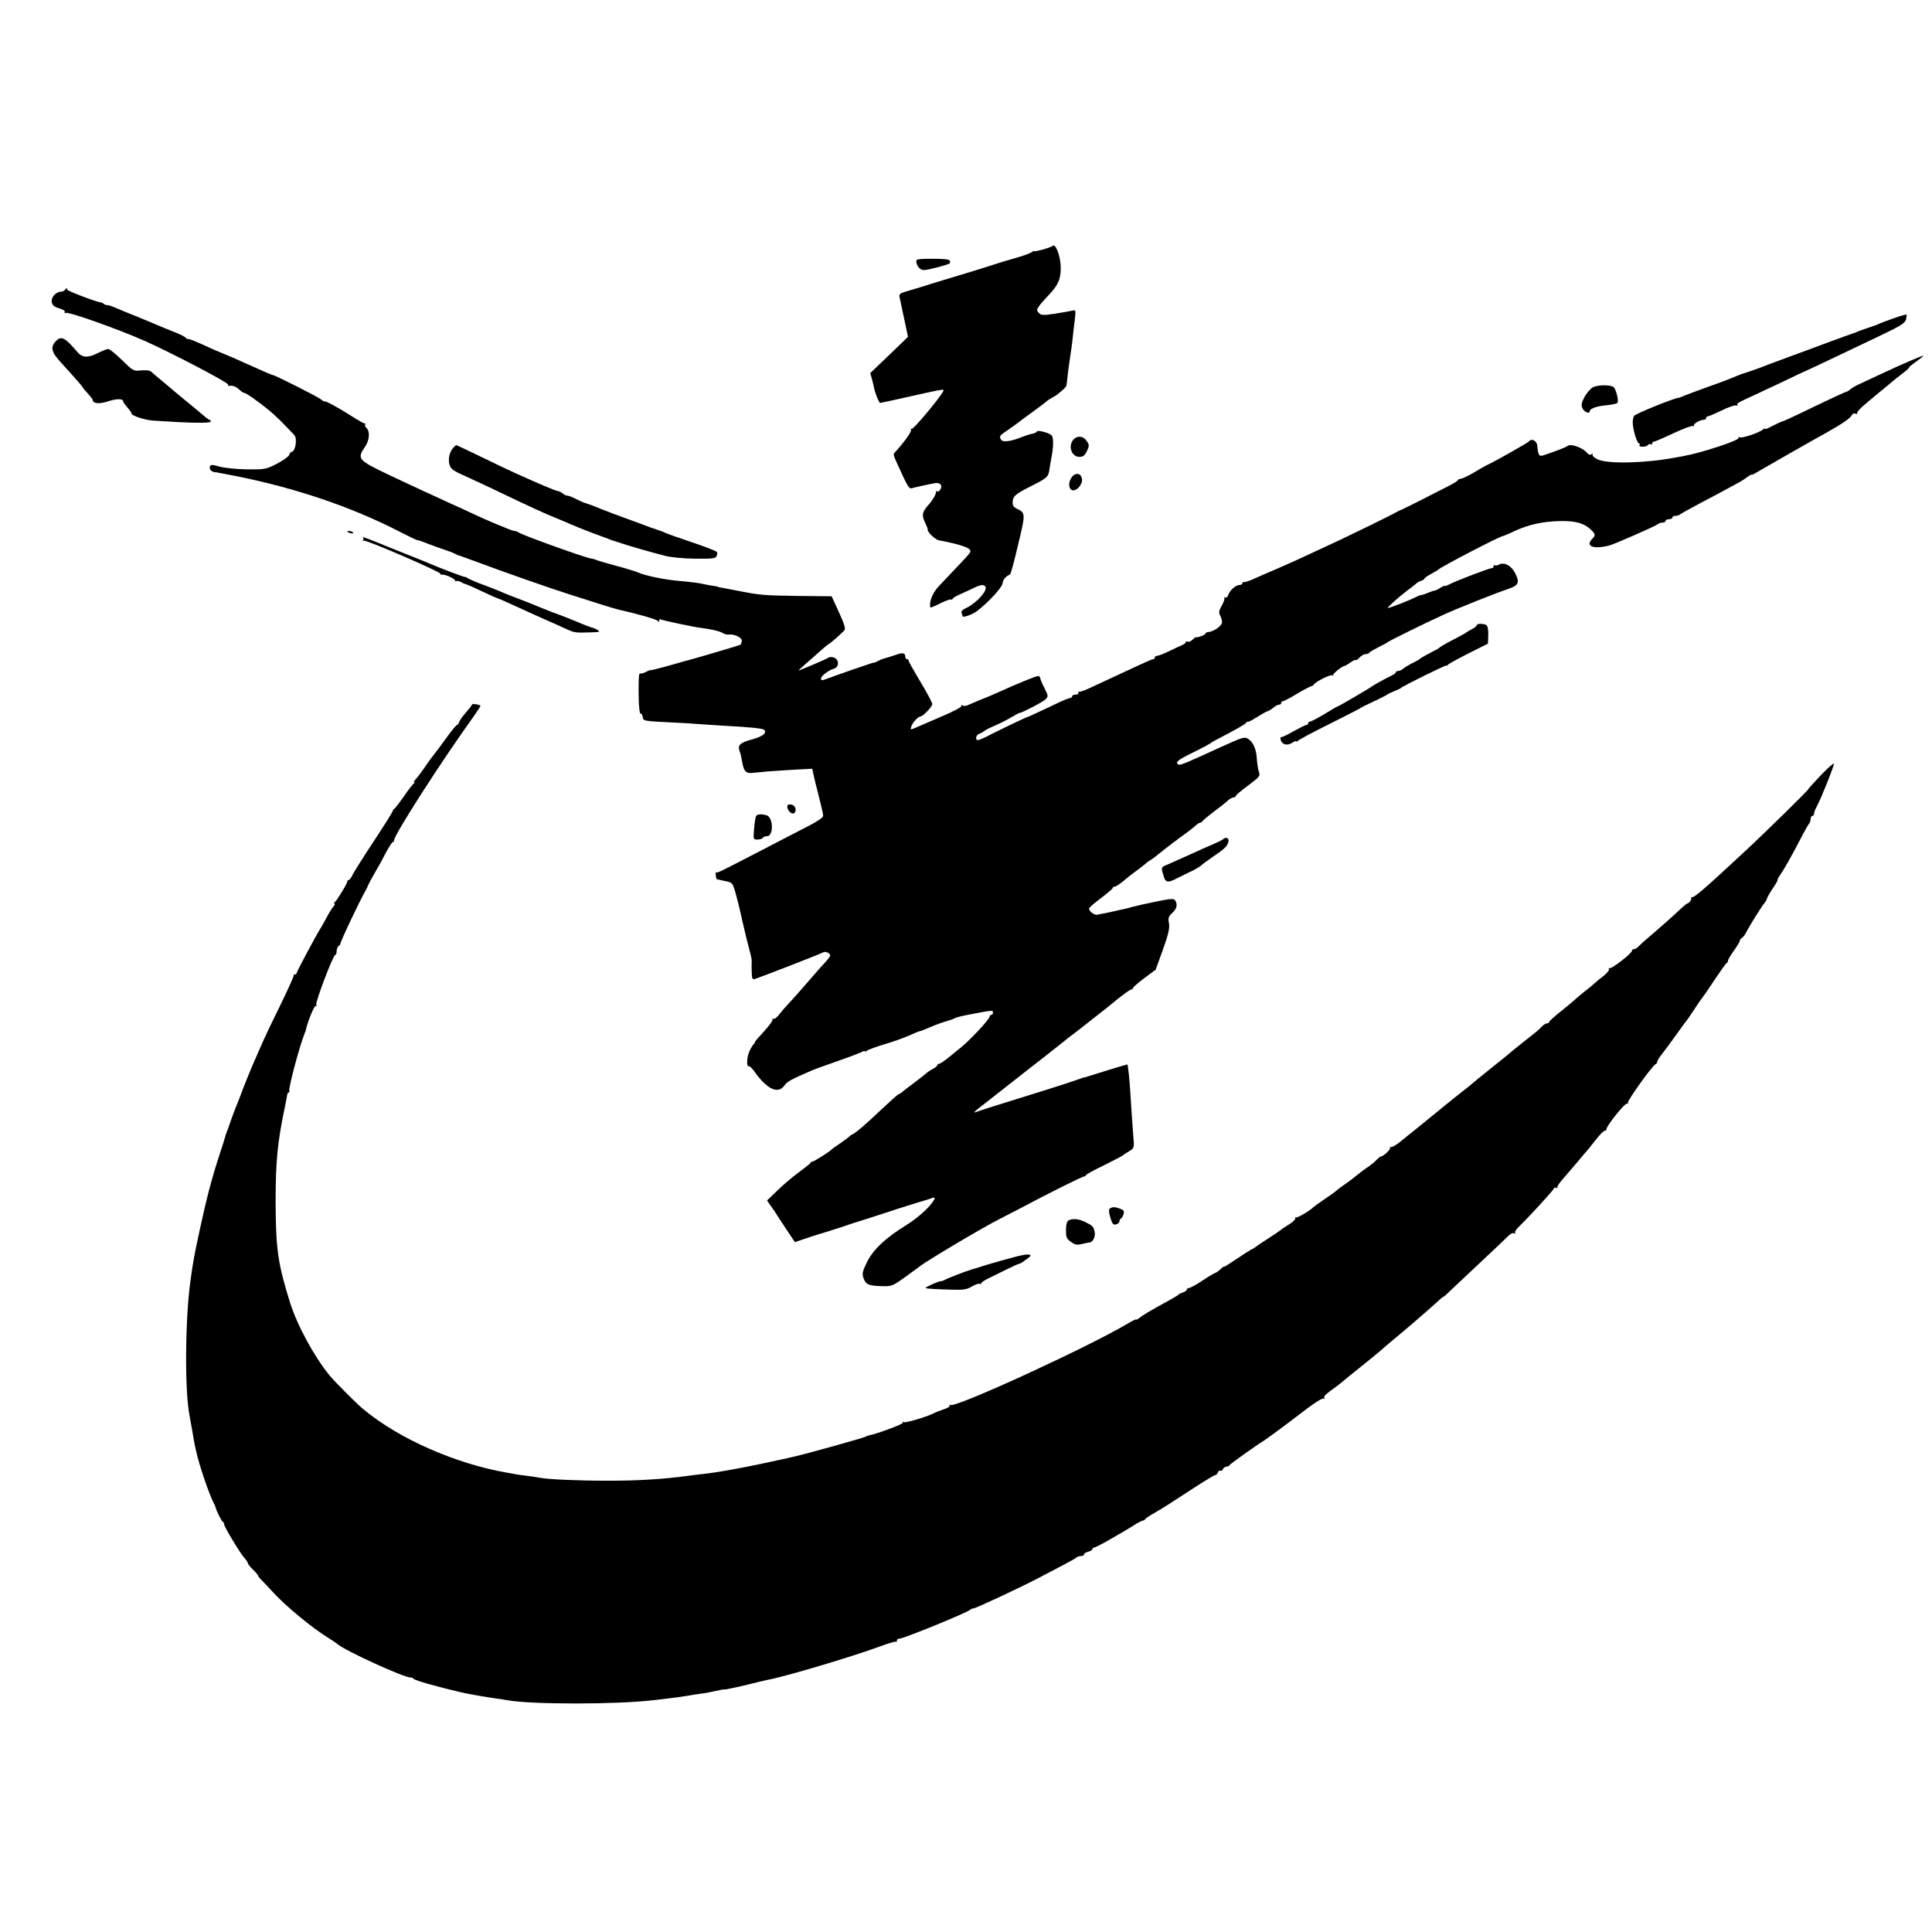
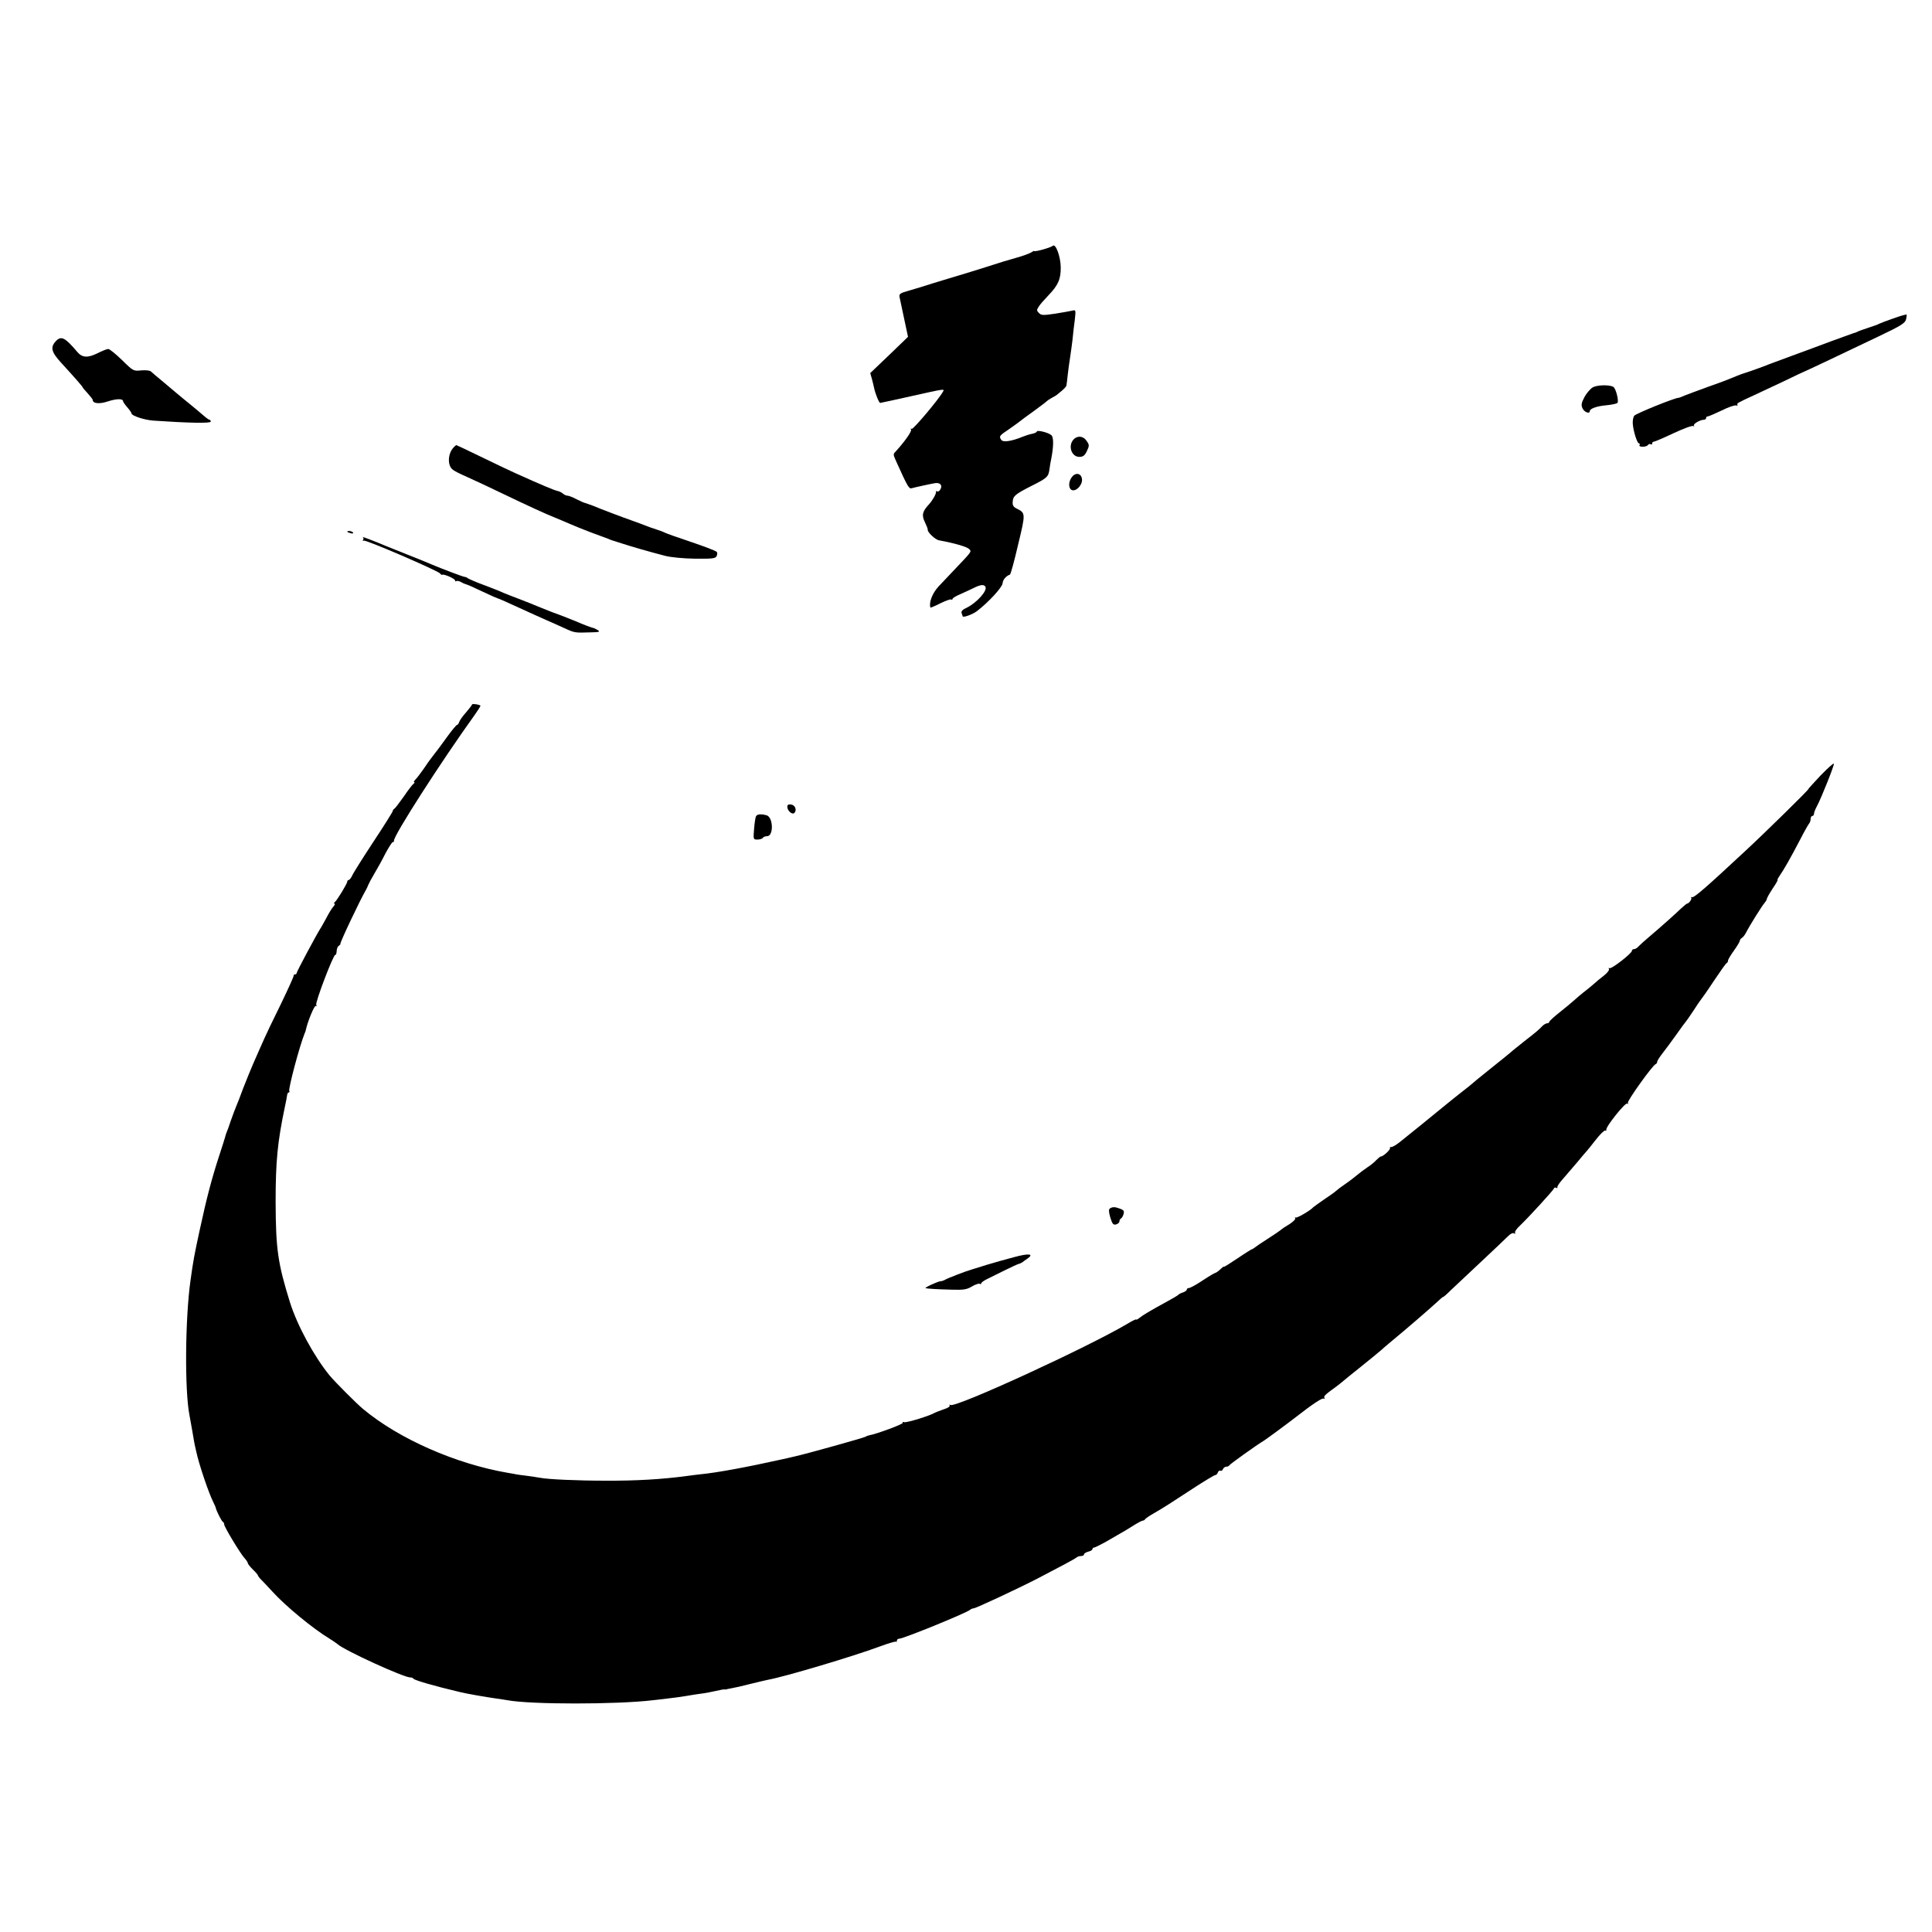
<svg xmlns="http://www.w3.org/2000/svg" version="1.0" width="1146pt" height="1146pt" viewBox="0 0 1146 1146" preserveAspectRatio="xMidYMid meet">
  <g transform="translate(0,1146) scale(0.1,-0.1)" fill="#000000" stroke="none">
    <path d="M6245 10002 c-12 -11 -110 -38 -111 -31 0 2 -7 -1 -15 -7 -8 -6 -50 -22 -94 -34 -44 -12 -105 -31 -135 -41 -30 -10 -102 -32 -160 -50 -58 -17 -145 -44 -195 -59 -49 -16 -116 -36 -147 -45 -50 -14 -56 -19 -52 -38 18 -85 25 -119 37 -174 l13 -61 -112 -108 -112 -107 10 -35 c5 -19 11 -43 13 -54 7 -33 29 -88 36 -88 3 0 86 18 184 40 202 45 199 45 188 26 -27 -48 -177 -225 -185 -220 -7 4 -8 2 -4 -4 6 -10 -38 -72 -91 -130 -16 -17 -17 -15 8 -70 63 -139 71 -153 87 -148 26 7 118 27 138 30 29 5 46 -12 33 -35 -5 -11 -14 -17 -20 -14 -5 4 -8 3 -7 -2 3 -10 -20 -51 -42 -75 -39 -42 -44 -64 -24 -105 10 -21 18 -41 17 -44 -4 -14 44 -60 67 -64 97 -18 164 -38 179 -52 15 -16 18 -11 -94 -129 -33 -35 -72 -76 -88 -93 -37 -40 -58 -95 -48 -125 0 -2 27 9 58 25 31 15 60 26 65 23 4 -3 8 -1 8 3 0 5 19 17 43 27 23 10 59 27 80 37 42 21 63 24 72 9 14 -23 -51 -96 -113 -126 -23 -10 -32 -21 -28 -31 3 -8 6 -16 6 -18 0 -11 59 10 85 30 69 53 150 141 152 165 2 22 20 43 44 52 4 2 26 81 48 177 45 186 45 188 -8 214 -20 10 -26 20 -24 41 2 34 16 45 108 92 96 48 104 55 110 100 3 21 7 48 10 59 15 76 16 132 1 144 -19 16 -86 32 -86 21 0 -4 -12 -10 -27 -13 -16 -3 -41 -11 -58 -18 -66 -27 -115 -34 -126 -18 -14 22 -12 24 49 65 31 22 59 42 62 45 3 3 39 30 80 59 41 30 77 57 80 61 3 3 16 12 29 19 14 7 30 17 35 22 39 31 51 44 52 53 1 6 5 35 8 66 4 31 8 65 10 75 4 23 19 131 21 159 1 11 5 49 10 84 7 63 7 64 -16 58 -13 -3 -59 -11 -102 -18 -69 -10 -80 -10 -94 4 -14 14 -15 18 -1 39 8 13 34 42 56 65 59 61 75 98 74 168 -1 64 -30 142 -47 127z" />
-     <path d="M5435 9910 c2 -29 22 -52 46 -52 22 0 134 29 151 39 4 2 5 9 2 16 -3 9 -34 12 -102 12 -82 0 -98 -2 -97 -15z" />
-     <path d="M385 9740 c-3 -5 -14 -10 -23 -10 -31 -1 -60 -34 -55 -62 4 -19 14 -28 44 -37 25 -7 37 -16 33 -23 -4 -7 -3 -8 5 -4 15 9 312 -96 476 -169 152 -68 491 -245 488 -256 -2 -5 0 -8 5 -8 21 4 40 -3 60 -21 12 -11 24 -20 29 -20 11 0 82 -49 143 -99 47 -39 81 -72 156 -152 19 -21 6 -99 -16 -99 -5 0 -11 -8 -14 -18 -4 -10 -37 -34 -74 -53 -65 -33 -70 -34 -177 -33 -61 1 -133 8 -162 16 -46 13 -53 13 -58 0 -5 -15 9 -31 30 -33 6 0 17 -2 25 -4 8 -1 53 -10 100 -19 350 -70 680 -181 963 -326 64 -33 117 -58 117 -55 0 2 28 -8 63 -22 34 -13 78 -29 97 -35 19 -6 44 -15 55 -21 11 -6 25 -12 30 -13 6 -1 48 -17 95 -34 179 -67 440 -158 565 -198 72 -23 159 -50 195 -62 36 -11 76 -23 89 -26 105 -23 227 -58 233 -67 6 -9 8 -8 8 1 0 7 4 11 9 8 9 -6 200 -46 236 -50 57 -7 112 -19 130 -30 11 -7 28 -12 38 -10 32 4 77 -17 77 -36 0 -11 -4 -21 -9 -25 -8 -4 -280 -85 -341 -100 -8 -2 -54 -15 -102 -29 -49 -13 -88 -23 -88 -21 0 2 -12 -2 -27 -10 -15 -8 -30 -12 -33 -10 -10 6 -12 -16 -12 -97 0 -93 5 -147 14 -142 4 2 8 -5 10 -17 4 -26 2 -26 167 -34 69 -3 144 -8 166 -10 22 -2 90 -6 150 -10 156 -8 229 -16 238 -24 18 -18 -8 -39 -68 -56 -73 -19 -90 -34 -79 -67 9 -27 8 -22 18 -75 9 -48 21 -61 56 -58 14 1 57 5 95 9 39 3 114 8 167 11 l96 5 6 -28 c9 -41 14 -61 31 -127 19 -75 26 -106 28 -124 1 -9 -33 -33 -88 -61 -49 -25 -175 -90 -280 -145 -261 -135 -259 -134 -267 -129 -6 4 -2 -36 4 -41 2 -1 23 -6 48 -11 44 -9 45 -10 61 -64 9 -30 29 -109 43 -175 15 -66 34 -143 42 -172 8 -28 14 -57 13 -65 -1 -7 -1 -35 0 -62 1 -41 4 -48 19 -43 29 9 386 147 403 157 11 6 23 4 34 -4 15 -11 14 -16 -18 -52 -20 -21 -44 -48 -54 -60 -87 -101 -143 -164 -169 -191 -17 -18 -41 -46 -54 -63 -12 -16 -27 -27 -33 -23 -5 3 -7 2 -4 -4 3 -5 -20 -37 -51 -71 -32 -34 -56 -62 -53 -62 2 0 -3 -8 -11 -17 -8 -10 -20 -31 -26 -48 -13 -31 -13 -87 -1 -79 4 2 18 -10 31 -28 78 -111 145 -142 183 -84 14 20 38 33 153 83 18 8 88 34 155 57 67 23 132 48 145 54 12 7 22 10 22 6 0 -3 6 -2 13 4 6 5 52 22 101 37 49 14 113 37 143 50 29 13 57 25 61 26 14 3 38 12 77 29 22 10 60 24 85 31 25 7 50 16 55 20 6 4 46 14 90 22 130 25 135 26 135 11 0 -8 -4 -14 -10 -14 -5 0 -10 -5 -10 -11 0 -15 -123 -146 -172 -184 -7 -5 -36 -29 -64 -52 -29 -24 -57 -43 -63 -43 -6 0 -11 -4 -11 -8 0 -5 -12 -15 -27 -23 -16 -8 -32 -19 -38 -25 -5 -5 -37 -30 -70 -55 -33 -24 -66 -50 -73 -56 -7 -7 -17 -13 -21 -13 -3 0 -45 -37 -93 -82 -92 -88 -164 -150 -182 -157 -6 -2 -13 -7 -16 -11 -3 -3 -27 -22 -55 -41 -27 -18 -52 -36 -55 -40 -11 -12 -102 -69 -110 -69 -4 0 -10 -3 -12 -7 -1 -5 -34 -30 -71 -58 -37 -27 -95 -76 -127 -108 l-60 -58 22 -32 c13 -18 28 -39 33 -48 6 -9 32 -51 60 -92 l50 -75 50 17 c27 10 84 28 125 40 97 30 121 38 145 47 11 4 25 8 30 10 6 1 89 28 185 59 96 32 191 61 210 67 19 5 42 12 50 15 33 13 40 12 30 -5 -22 -40 -95 -106 -161 -147 -126 -77 -203 -150 -239 -227 -24 -50 -27 -64 -18 -89 13 -38 30 -46 106 -48 61 -2 64 -1 140 53 42 31 82 59 87 64 49 37 364 225 470 279 33 17 90 46 126 65 169 90 375 193 382 190 4 -1 7 2 7 6 0 4 46 30 103 57 56 28 107 54 112 58 6 5 24 17 41 27 28 16 31 23 29 57 -7 88 -15 204 -20 288 -5 83 -14 169 -18 171 -2 1 -188 -56 -237 -72 -8 -3 -15 -5 -15 -4 0 1 -18 -5 -40 -13 -22 -8 -107 -36 -190 -62 -265 -82 -410 -128 -417 -132 -5 -2 -8 -2 -8 0 0 3 37 33 83 68 45 35 116 91 158 124 42 33 122 96 179 140 56 44 108 85 114 90 6 6 29 24 51 40 22 17 67 51 100 78 33 26 65 51 70 55 6 4 45 35 87 70 42 34 81 62 87 62 6 0 11 4 11 9 0 4 30 31 68 59 l67 50 43 119 c33 93 41 126 36 156 -6 32 -3 41 20 62 27 25 32 49 17 74 -8 12 -26 11 -118 -8 -59 -12 -121 -26 -138 -31 -16 -5 -43 -12 -60 -15 -16 -3 -34 -7 -40 -9 -10 -3 -75 -16 -107 -22 -18 -3 -48 20 -48 37 0 5 31 32 70 61 38 29 70 56 70 60 0 5 5 8 11 8 6 0 28 14 48 30 20 17 41 34 46 38 6 4 28 21 50 37 22 17 42 33 45 36 3 3 12 10 21 15 9 5 32 21 50 37 39 32 133 103 174 132 15 11 36 28 47 38 10 9 22 17 27 17 5 0 11 4 13 8 2 4 32 30 68 57 36 27 74 57 84 67 11 10 26 18 33 18 7 0 13 4 13 8 0 5 33 33 74 63 67 50 72 56 64 79 -5 14 -11 50 -13 81 -3 58 -24 102 -56 119 -18 10 -36 4 -165 -55 -200 -92 -234 -106 -244 -100 -21 13 -6 26 88 72 53 26 99 51 102 54 3 3 19 13 35 21 110 57 171 91 177 101 4 7 8 9 8 5 0 -4 24 8 54 27 30 19 60 36 67 37 7 2 22 11 33 21 11 9 26 17 33 17 7 0 13 5 13 10 0 6 4 10 9 10 5 0 44 20 85 45 42 25 81 45 85 45 5 0 11 4 13 8 7 16 99 63 111 56 6 -4 9 -4 5 1 -6 6 54 55 68 55 3 0 18 9 34 20 15 11 29 17 32 15 3 -3 13 4 23 15 10 11 26 20 36 20 9 0 19 3 21 8 1 4 26 18 53 32 28 14 52 27 55 30 7 7 236 120 325 160 86 40 310 129 387 155 66 22 74 38 46 94 -22 45 -65 69 -96 52 -11 -6 -22 -7 -26 -4 -3 3 -6 1 -6 -5 0 -7 -5 -12 -11 -12 -14 0 -217 -77 -251 -96 -16 -8 -28 -13 -28 -9 0 3 -12 -3 -27 -12 -15 -10 -30 -17 -33 -16 -3 0 -20 -5 -39 -13 -18 -8 -37 -14 -42 -14 -5 0 -17 -5 -27 -10 -26 -15 -165 -70 -169 -66 -4 4 63 64 112 101 22 16 46 35 53 41 6 7 21 16 32 19 11 3 20 10 20 13 0 4 17 16 38 27 20 11 39 22 42 25 14 16 368 200 384 200 3 0 35 13 70 30 86 39 167 57 270 59 90 2 142 -12 183 -51 27 -25 28 -34 8 -54 -44 -44 5 -64 100 -40 31 8 278 116 289 127 6 5 18 9 28 9 10 0 18 5 18 10 0 6 9 10 20 10 11 0 20 5 20 10 0 6 8 10 18 10 10 0 22 4 28 9 5 4 62 36 126 70 65 34 139 73 165 88 27 14 57 31 68 37 11 6 28 18 39 26 10 8 21 15 25 14 3 -1 15 4 26 11 21 13 346 199 425 242 86 48 138 84 144 100 4 9 13 13 22 9 8 -3 13 -2 10 3 -3 5 15 26 40 47 26 22 54 46 64 54 10 8 34 29 55 45 20 17 42 35 49 41 6 6 33 27 59 47 27 20 45 37 41 37 -4 0 15 16 42 35 27 19 46 35 43 35 -11 0 -140 -56 -244 -105 -55 -26 -116 -54 -135 -63 -19 -8 -43 -22 -54 -31 -10 -9 -20 -15 -22 -14 -2 1 -87 -38 -189 -87 -102 -50 -188 -90 -193 -90 -4 0 -28 -11 -55 -25 -26 -14 -47 -23 -47 -19 0 4 -6 2 -13 -4 -22 -19 -126 -54 -138 -46 -7 4 -9 3 -6 -3 9 -14 -222 -90 -330 -109 -13 -2 -35 -6 -50 -9 -178 -33 -397 -38 -456 -10 -20 9 -34 22 -30 28 4 6 1 7 -7 2 -8 -5 -17 -2 -24 6 -26 34 -101 60 -119 43 -6 -6 -75 -33 -139 -54 -30 -9 -33 -4 -40 60 -3 25 -35 41 -47 23 -5 -8 -202 -119 -241 -137 -8 -3 -31 -16 -50 -27 -61 -37 -104 -59 -117 -59 -6 0 -13 -4 -15 -8 -1 -5 -30 -22 -63 -39 -33 -16 -107 -54 -165 -84 -58 -29 -107 -53 -110 -54 -3 0 -21 -9 -40 -20 -43 -23 -231 -115 -320 -157 -36 -17 -92 -43 -125 -58 -101 -48 -197 -91 -265 -120 -36 -15 -90 -39 -121 -53 -31 -14 -60 -23 -63 -20 -3 4 -6 1 -6 -5 0 -7 -8 -12 -18 -12 -22 0 -58 -32 -67 -60 -4 -12 -11 -17 -18 -14 -7 4 -9 4 -5 -1 4 -4 -2 -25 -14 -46 -19 -33 -20 -42 -9 -63 7 -13 11 -31 9 -41 -3 -20 -53 -53 -80 -54 -10 -1 -18 -5 -18 -10 0 -7 -48 -25 -58 -21 -1 0 -10 -6 -19 -15 -8 -9 -22 -14 -30 -11 -8 3 -12 2 -9 -2 2 -4 -10 -14 -27 -21 -18 -8 -54 -24 -80 -37 -27 -13 -55 -24 -63 -24 -8 0 -14 -4 -14 -10 0 -5 -4 -10 -9 -10 -10 0 -70 -28 -385 -175 -21 -10 -44 -18 -52 -18 -7 0 -11 -4 -8 -9 3 -4 -4 -8 -15 -8 -12 0 -21 -4 -21 -10 0 -5 -5 -10 -11 -10 -7 0 -44 -15 -83 -34 -99 -47 -170 -80 -176 -81 -7 -1 -197 -92 -241 -116 -20 -10 -42 -19 -48 -19 -18 0 -13 30 7 37 9 3 24 11 32 18 8 6 35 20 60 30 25 11 68 32 95 48 28 16 51 29 52 28 8 -3 139 65 154 80 18 18 18 20 -6 68 -14 27 -25 54 -25 60 0 6 -6 11 -13 11 -12 0 -141 -53 -232 -95 -29 -13 -85 -37 -95 -40 -6 -2 -58 -24 -87 -37 -11 -6 -27 -7 -34 -3 -7 5 -10 4 -6 -2 4 -6 -46 -33 -120 -64 -69 -30 -139 -60 -155 -67 -28 -12 -29 -12 -22 10 7 22 40 58 54 58 14 0 70 58 70 73 0 9 -31 68 -70 132 -38 64 -70 120 -70 125 0 6 -4 10 -10 10 -5 0 -10 6 -10 14 0 24 -16 27 -61 10 -24 -8 -52 -17 -61 -19 -9 -2 -27 -9 -40 -16 -13 -7 -23 -11 -23 -10 0 3 5 4 -145 -47 -63 -22 -127 -45 -142 -51 -23 -8 -28 -8 -28 4 0 15 43 49 78 59 30 10 30 53 0 65 -13 5 -28 5 -34 0 -5 -4 -44 -22 -85 -39 -41 -17 -81 -34 -89 -37 -8 -4 8 12 35 36 28 23 69 60 93 82 24 21 46 39 48 39 4 0 57 45 90 78 13 12 7 32 -55 166 l-18 39 -199 2 c-204 3 -222 4 -359 31 -44 8 -89 17 -100 19 -11 2 -20 4 -20 5 0 1 -11 3 -25 5 -14 2 -36 6 -50 9 -29 7 -71 13 -160 21 -85 8 -191 30 -232 48 -18 8 -80 27 -138 42 -58 16 -109 31 -115 34 -5 3 -19 7 -30 8 -40 7 -414 141 -429 155 -6 4 -15 8 -22 8 -7 0 -33 9 -58 20 -26 11 -50 20 -54 22 -4 1 -45 19 -92 40 -47 22 -105 48 -130 60 -25 11 -72 32 -105 48 -33 15 -80 37 -105 48 -25 11 -117 55 -205 96 -181 86 -189 95 -140 165 27 40 31 93 8 113 -7 6 -10 14 -7 19 3 5 2 8 -3 7 -4 -1 -39 19 -78 44 -73 47 -159 94 -161 87 -1 -2 -10 3 -20 12 -18 15 -272 143 -285 144 -5 0 -29 10 -174 75 -38 18 -90 40 -115 50 -25 10 -75 31 -110 48 -69 31 -96 42 -106 41 -4 0 -10 3 -13 8 -3 5 -33 20 -66 33 -33 13 -82 33 -110 45 -27 12 -81 34 -120 50 -38 15 -89 36 -112 46 -24 11 -49 19 -56 19 -8 0 -17 3 -21 7 -3 4 -12 8 -19 9 -39 7 -206 72 -200 77 3 4 4 7 0 7 -3 0 -9 -4 -12 -10z" />
    <path d="M11230 9571 c-41 -14 -79 -29 -85 -32 -5 -4 -35 -14 -65 -24 -30 -10 -59 -20 -65 -24 -5 -3 -14 -6 -20 -7 -5 -2 -64 -23 -130 -47 -66 -25 -172 -64 -235 -87 -63 -23 -124 -46 -135 -50 -27 -12 -138 -51 -150 -54 -11 -3 -60 -22 -90 -35 -11 -5 -67 -26 -125 -46 -58 -21 -119 -44 -137 -51 -17 -8 -34 -14 -38 -14 -21 0 -252 -93 -261 -106 -6 -7 -10 -28 -9 -46 3 -45 26 -118 37 -118 5 0 6 -4 3 -10 -3 -6 5 -10 19 -10 14 0 28 5 31 10 4 6 11 8 16 5 5 -4 9 -1 9 4 0 6 4 11 10 11 5 0 57 22 116 50 58 27 111 47 118 43 6 -3 8 -3 4 2 -8 9 36 35 58 35 8 0 14 5 14 10 0 6 4 10 10 10 5 0 42 16 82 35 40 20 78 33 86 30 7 -2 11 -1 8 4 -6 8 1 12 99 57 33 15 112 52 175 82 63 31 117 56 120 57 9 3 183 85 442 209 133 63 158 79 164 101 3 14 5 27 3 29 -2 2 -38 -8 -79 -23z" />
    <path d="M331 9436 c-34 -36 -26 -65 32 -128 76 -83 127 -141 127 -145 0 -2 13 -18 30 -36 16 -18 30 -35 30 -39 0 -22 39 -26 90 -9 52 17 90 17 90 1 0 -4 11 -20 25 -36 14 -16 25 -32 25 -36 0 -14 75 -39 130 -43 204 -14 340 -17 340 -6 0 6 -3 11 -7 11 -5 0 -22 13 -39 28 -17 15 -51 43 -74 62 -24 19 -62 51 -85 70 -22 19 -63 53 -89 75 -27 22 -54 45 -60 51 -7 7 -31 9 -58 7 -46 -5 -48 -4 -114 61 -37 36 -74 66 -82 66 -8 0 -37 -12 -65 -26 -57 -28 -90 -26 -119 9 -73 86 -95 97 -127 63z" />
    <path d="M9447 9162 c-14 -9 -37 -35 -49 -58 -18 -35 -20 -47 -11 -66 10 -23 43 -35 43 -17 0 15 41 30 98 35 31 3 61 9 66 14 10 10 -9 86 -24 95 -23 14 -97 12 -123 -3z" />
    <path d="M6367 8852 c-33 -37 -11 -102 35 -102 22 0 32 7 45 34 15 32 15 37 -1 60 -20 31 -56 34 -79 8z" />
    <path d="M2687 8802 c-22 -25 -31 -71 -19 -103 10 -26 19 -31 137 -84 33 -15 110 -51 170 -80 156 -75 263 -124 316 -145 26 -10 66 -28 90 -38 24 -11 80 -33 124 -50 44 -16 89 -33 100 -37 11 -5 22 -9 25 -10 3 -1 30 -9 60 -19 61 -20 163 -49 255 -73 35 -9 109 -16 178 -17 99 -1 120 1 127 14 5 9 6 21 2 26 -4 6 -72 32 -152 59 -80 27 -149 51 -155 55 -5 3 -28 12 -50 19 -22 7 -49 16 -60 21 -11 5 -45 17 -75 28 -66 23 -203 75 -245 93 -16 6 -36 13 -43 15 -7 1 -31 12 -53 23 -22 12 -46 21 -54 21 -7 0 -20 6 -27 13 -7 6 -21 13 -32 15 -16 3 -98 37 -246 104 -25 11 -114 53 -198 94 -84 41 -154 74 -156 74 -1 0 -10 -8 -19 -18z" />
    <path d="M6355 8626 c-20 -30 -16 -70 7 -74 26 -5 60 35 56 66 -4 37 -41 42 -63 8z" />
    <path d="M2060 8306 c0 -2 9 -6 20 -9 11 -3 18 -1 14 4 -5 9 -34 13 -34 5z" />
    <path d="M2153 8273 c4 -3 4 -10 1 -15 -4 -6 -2 -8 4 -5 11 7 442 -179 453 -195 3 -6 9 -9 13 -7 13 4 76 -24 76 -35 0 -5 3 -6 6 -3 4 3 16 1 28 -5 11 -7 26 -13 31 -14 6 -1 49 -20 97 -43 48 -23 90 -41 92 -41 3 0 40 -16 83 -36 135 -62 157 -71 208 -94 28 -12 74 -33 103 -46 61 -28 62 -28 152 -25 55 1 62 3 45 14 -11 6 -22 12 -25 12 -6 0 -67 23 -100 38 -14 6 -27 11 -30 12 -3 1 -16 6 -30 12 -14 6 -52 20 -85 32 -33 13 -73 29 -90 36 -16 7 -61 25 -100 40 -38 14 -83 32 -100 39 -16 8 -68 28 -115 46 -47 17 -89 36 -95 40 -5 5 -14 8 -18 8 -9 0 -135 48 -192 72 -22 10 -87 36 -145 59 -58 23 -114 46 -125 50 -80 34 -163 65 -142 54z" />
-     <path d="M8760 7752 c0 -5 -12 -15 -27 -23 -16 -8 -30 -16 -33 -19 -5 -5 -42 -25 -115 -63 -22 -12 -42 -24 -45 -27 -3 -4 -18 -13 -35 -21 -37 -19 -78 -42 -85 -49 -3 -3 -23 -14 -45 -25 -22 -11 -46 -26 -53 -32 -7 -7 -20 -13 -28 -13 -8 0 -14 -3 -14 -7 0 -5 -10 -13 -23 -19 -36 -17 -111 -59 -117 -64 -6 -7 -200 -120 -205 -120 -2 0 -38 -20 -78 -45 -41 -25 -80 -45 -86 -45 -6 0 -11 -4 -11 -10 0 -5 -5 -10 -10 -10 -6 0 -42 -18 -80 -39 -37 -22 -71 -37 -74 -34 -2 3 -2 -4 1 -16 7 -28 39 -36 68 -17 14 9 25 13 25 9 0 -5 4 -3 8 2 4 6 88 51 187 100 99 50 182 92 185 95 3 3 39 21 80 40 41 19 77 38 80 41 3 3 21 11 40 19 19 8 37 16 40 19 9 11 264 136 268 133 3 -2 8 0 11 5 3 5 58 35 121 67 l116 58 2 51 c1 31 -4 54 -11 59 -16 10 -57 10 -57 0z" />
    <path d="M2800 7281 c0 -3 -16 -24 -35 -46 -20 -22 -38 -48 -41 -57 -3 -10 -9 -18 -13 -18 -4 0 -29 -30 -56 -67 -58 -79 -57 -79 -88 -118 -13 -16 -38 -51 -55 -77 -18 -25 -39 -54 -48 -62 -8 -9 -12 -16 -7 -16 4 0 3 -4 -3 -8 -6 -4 -33 -38 -59 -77 -27 -38 -52 -71 -57 -73 -4 -2 -8 -8 -8 -12 0 -5 -52 -88 -115 -183 -63 -96 -120 -186 -126 -201 -7 -14 -16 -26 -21 -26 -4 0 -8 -4 -8 -9 0 -12 -62 -114 -75 -123 -5 -4 -6 -8 -1 -8 5 0 2 -8 -6 -17 -9 -10 -28 -40 -42 -68 -15 -27 -31 -57 -37 -65 -24 -38 -139 -253 -139 -261 0 -5 -5 -9 -10 -9 -6 0 -9 -3 -8 -7 1 -5 -34 -82 -78 -173 -45 -91 -88 -181 -96 -200 -16 -35 -27 -61 -68 -154 -12 -28 -38 -91 -57 -140 -18 -50 -38 -100 -43 -111 -5 -11 -18 -47 -30 -80 -11 -33 -23 -67 -27 -75 -3 -8 -7 -20 -8 -26 -2 -7 -17 -56 -35 -110 -44 -135 -74 -249 -114 -434 -34 -156 -40 -190 -56 -305 -32 -228 -35 -655 -6 -800 2 -11 10 -54 17 -95 7 -41 13 -77 14 -80 1 -3 5 -21 9 -40 17 -79 74 -246 101 -300 7 -14 14 -29 15 -35 5 -20 35 -80 43 -83 4 -2 7 -9 7 -15 0 -14 97 -175 122 -201 10 -11 18 -24 18 -28 0 -5 14 -22 30 -38 17 -16 30 -32 30 -35 0 -4 12 -19 28 -34 15 -16 41 -43 58 -62 78 -86 241 -220 337 -278 21 -13 43 -28 50 -34 39 -36 391 -197 430 -197 9 0 17 -3 19 -7 3 -9 129 -45 273 -79 44 -11 161 -31 218 -39 27 -4 56 -8 66 -10 137 -26 650 -26 866 0 17 2 55 6 85 10 30 3 80 10 110 15 30 5 71 12 90 14 19 2 56 9 82 15 27 6 51 11 55 10 5 -1 10 -1 13 1 3 1 16 3 30 6 14 2 63 13 109 25 46 11 94 23 106 25 100 18 506 139 662 197 51 19 95 32 98 29 3 -3 5 0 5 6 0 7 7 12 15 12 24 0 400 153 419 171 6 5 16 9 22 9 12 0 263 117 379 177 137 71 221 116 230 124 5 5 17 9 27 9 10 0 18 4 18 10 0 5 11 12 25 16 14 3 25 10 25 15 0 5 4 9 9 9 5 0 35 15 68 33 32 18 69 40 83 48 14 7 48 28 77 46 28 18 56 33 61 33 6 0 12 4 14 8 2 4 26 21 53 36 54 31 93 56 252 160 56 36 106 66 111 66 6 0 13 7 16 16 3 8 10 13 15 10 5 -3 11 1 15 9 3 8 12 15 20 15 8 0 16 4 18 8 3 7 165 123 206 147 13 8 137 99 187 138 104 81 158 116 167 111 6 -4 8 -3 4 4 -6 10 5 20 70 67 15 11 32 25 38 30 6 6 56 46 111 90 55 44 107 87 116 95 8 8 38 33 64 55 83 68 218 185 263 226 23 22 42 38 42 36 0 -3 22 16 48 42 27 25 109 102 182 171 74 69 144 136 156 148 14 14 28 21 35 16 7 -4 9 -3 6 3 -4 6 10 26 31 45 50 48 196 207 200 219 2 5 8 7 13 3 5 -3 8 -1 7 4 -2 5 13 27 32 48 19 22 57 66 85 99 27 33 52 62 55 65 3 3 28 33 54 67 27 35 53 60 58 57 4 -3 7 -1 6 4 -5 17 112 163 124 156 7 -4 8 -2 4 4 -6 10 146 223 165 230 5 2 9 8 9 14 0 6 15 29 33 52 18 23 55 73 82 111 27 39 52 72 55 75 3 3 23 32 45 65 21 33 41 62 44 65 3 3 38 52 76 110 39 58 73 107 78 108 4 2 7 8 7 14 0 6 16 33 35 59 19 27 35 53 35 59 0 5 6 13 13 17 7 4 18 19 25 33 21 41 94 158 111 177 6 7 11 16 11 20 0 5 15 32 34 61 19 28 33 52 30 52 -3 0 3 12 14 28 23 33 61 99 120 212 24 47 48 89 53 95 5 5 9 17 9 27 0 10 5 18 10 18 6 0 10 6 10 13 0 6 7 26 16 42 28 52 105 246 102 255 -2 5 -37 -27 -79 -70 -41 -44 -74 -80 -72 -80 7 0 -260 -262 -378 -371 -232 -216 -300 -275 -313 -271 -6 2 -8 1 -4 -3 6 -7 -14 -35 -25 -35 -3 0 -20 -15 -39 -32 -36 -35 -122 -111 -189 -168 -23 -19 -49 -43 -58 -52 -8 -10 -21 -18 -28 -18 -7 0 -13 -4 -13 -10 0 -15 -122 -110 -133 -103 -6 3 -7 1 -3 -5 3 -6 -10 -23 -30 -39 -20 -15 -49 -39 -64 -53 -16 -14 -42 -35 -58 -47 -15 -12 -40 -33 -54 -46 -14 -13 -53 -45 -87 -72 -33 -26 -61 -52 -61 -56 0 -5 -6 -9 -13 -9 -7 0 -20 -8 -29 -17 -20 -21 -31 -31 -112 -94 -33 -27 -68 -54 -76 -62 -8 -7 -62 -51 -120 -97 -58 -46 -107 -87 -110 -90 -3 -3 -30 -25 -60 -48 -30 -24 -71 -56 -90 -72 -79 -65 -238 -194 -275 -223 -22 -18 -45 -31 -52 -31 -7 1 -11 -2 -8 -6 5 -8 -40 -50 -54 -50 -4 0 -16 -10 -27 -21 -10 -12 -35 -32 -54 -44 -19 -13 -46 -33 -60 -45 -14 -12 -45 -36 -70 -53 -25 -17 -50 -36 -56 -42 -6 -6 -37 -28 -70 -50 -32 -22 -61 -43 -64 -46 -18 -20 -99 -67 -105 -61 -5 4 -5 2 -2 -4 3 -6 -12 -21 -34 -35 -22 -13 -46 -29 -52 -35 -7 -6 -41 -29 -77 -52 -36 -23 -70 -46 -77 -52 -7 -5 -14 -10 -17 -10 -2 0 -41 -24 -85 -54 -45 -30 -81 -53 -81 -50 0 3 -10 -4 -22 -16 -12 -11 -25 -20 -28 -20 -4 0 -38 -20 -76 -45 -37 -25 -74 -45 -81 -45 -7 0 -13 -4 -13 -9 0 -5 -10 -13 -22 -17 -13 -4 -25 -10 -28 -14 -3 -4 -32 -21 -65 -39 -103 -56 -149 -84 -167 -99 -10 -8 -18 -12 -18 -9 0 4 -24 -8 -52 -25 -240 -142 -1020 -500 -1050 -482 -6 4 -8 3 -5 -3 4 -6 -13 -16 -36 -23 -23 -8 -46 -17 -52 -20 -26 -17 -169 -61 -182 -56 -8 3 -11 2 -8 -4 4 -7 -154 -66 -200 -74 -5 -1 -14 -4 -20 -8 -12 -7 -352 -102 -420 -117 -27 -6 -59 -14 -70 -16 -215 -48 -395 -81 -490 -90 -16 -2 -52 -6 -80 -10 -149 -20 -302 -29 -485 -28 -165 0 -340 8 -385 17 -12 2 -48 8 -80 12 -33 4 -62 8 -65 9 -3 1 -25 5 -50 9 -307 53 -644 201 -856 378 -41 34 -164 158 -198 198 -93 114 -192 296 -236 435 -72 232 -84 315 -85 595 0 240 11 356 55 565 6 28 12 58 13 68 1 9 5 17 10 17 4 0 6 4 3 8 -7 12 60 265 91 342 4 8 7 17 7 20 11 51 51 148 59 143 6 -4 7 -1 3 6 -8 13 103 303 113 297 3 -2 7 7 8 21 0 14 6 29 13 33 6 4 11 9 9 11 -4 6 119 265 151 319 5 8 11 22 14 30 3 8 19 38 35 65 17 28 47 82 67 122 21 39 41 70 44 68 4 -2 7 2 7 9 0 33 280 469 480 747 18 26 33 49 33 52 0 7 -50 15 -50 8z" />
    <path d="M4670 6675 c0 -24 29 -50 42 -37 16 16 5 47 -20 50 -15 2 -22 -2 -22 -13z" />
    <path d="M4485 6619 c-4 -5 -9 -39 -12 -75 -5 -63 -5 -64 20 -64 14 0 29 5 32 10 3 6 15 10 25 10 40 0 37 113 -3 124 -33 9 -55 7 -62 -5z" />
-     <path d="M7255 6482 c-6 -5 -34 -19 -62 -31 -29 -12 -90 -39 -135 -60 -46 -20 -102 -46 -125 -56 -48 -20 -47 -17 -32 -67 11 -43 25 -47 78 -19 20 10 52 26 71 35 38 17 72 37 80 47 3 3 33 25 66 48 69 46 87 64 91 92 3 19 -16 26 -32 11z" />
    <path d="M6584 4292 c-8 -5 -8 -20 2 -54 12 -38 17 -45 34 -41 11 3 20 11 20 18 0 7 4 15 9 17 4 2 12 13 15 25 6 19 2 25 -19 33 -31 12 -46 12 -61 2z" />
-     <path d="M6340 4222 c-11 -5 -16 -22 -17 -57 0 -44 3 -52 29 -71 24 -18 35 -20 66 -13 20 5 40 9 44 9 18 0 36 32 32 57 -7 37 -10 41 -54 63 -40 20 -73 24 -100 12z" />
    <path d="M6015 4003 c-49 -13 -121 -33 -160 -45 -38 -12 -73 -23 -77 -24 -5 -1 -10 -3 -13 -4 -3 -1 -8 -3 -12 -4 -18 -4 -130 -47 -145 -56 -10 -6 -23 -10 -30 -10 -15 -1 -96 -38 -88 -41 9 -3 72 -7 157 -9 69 -2 88 1 118 19 20 12 41 19 46 16 5 -4 9 -2 9 2 0 5 15 16 33 25 17 8 65 32 105 52 41 20 79 38 85 39 6 1 16 6 22 10 5 4 18 14 29 21 42 29 9 33 -79 9z" />
  </g>
</svg>